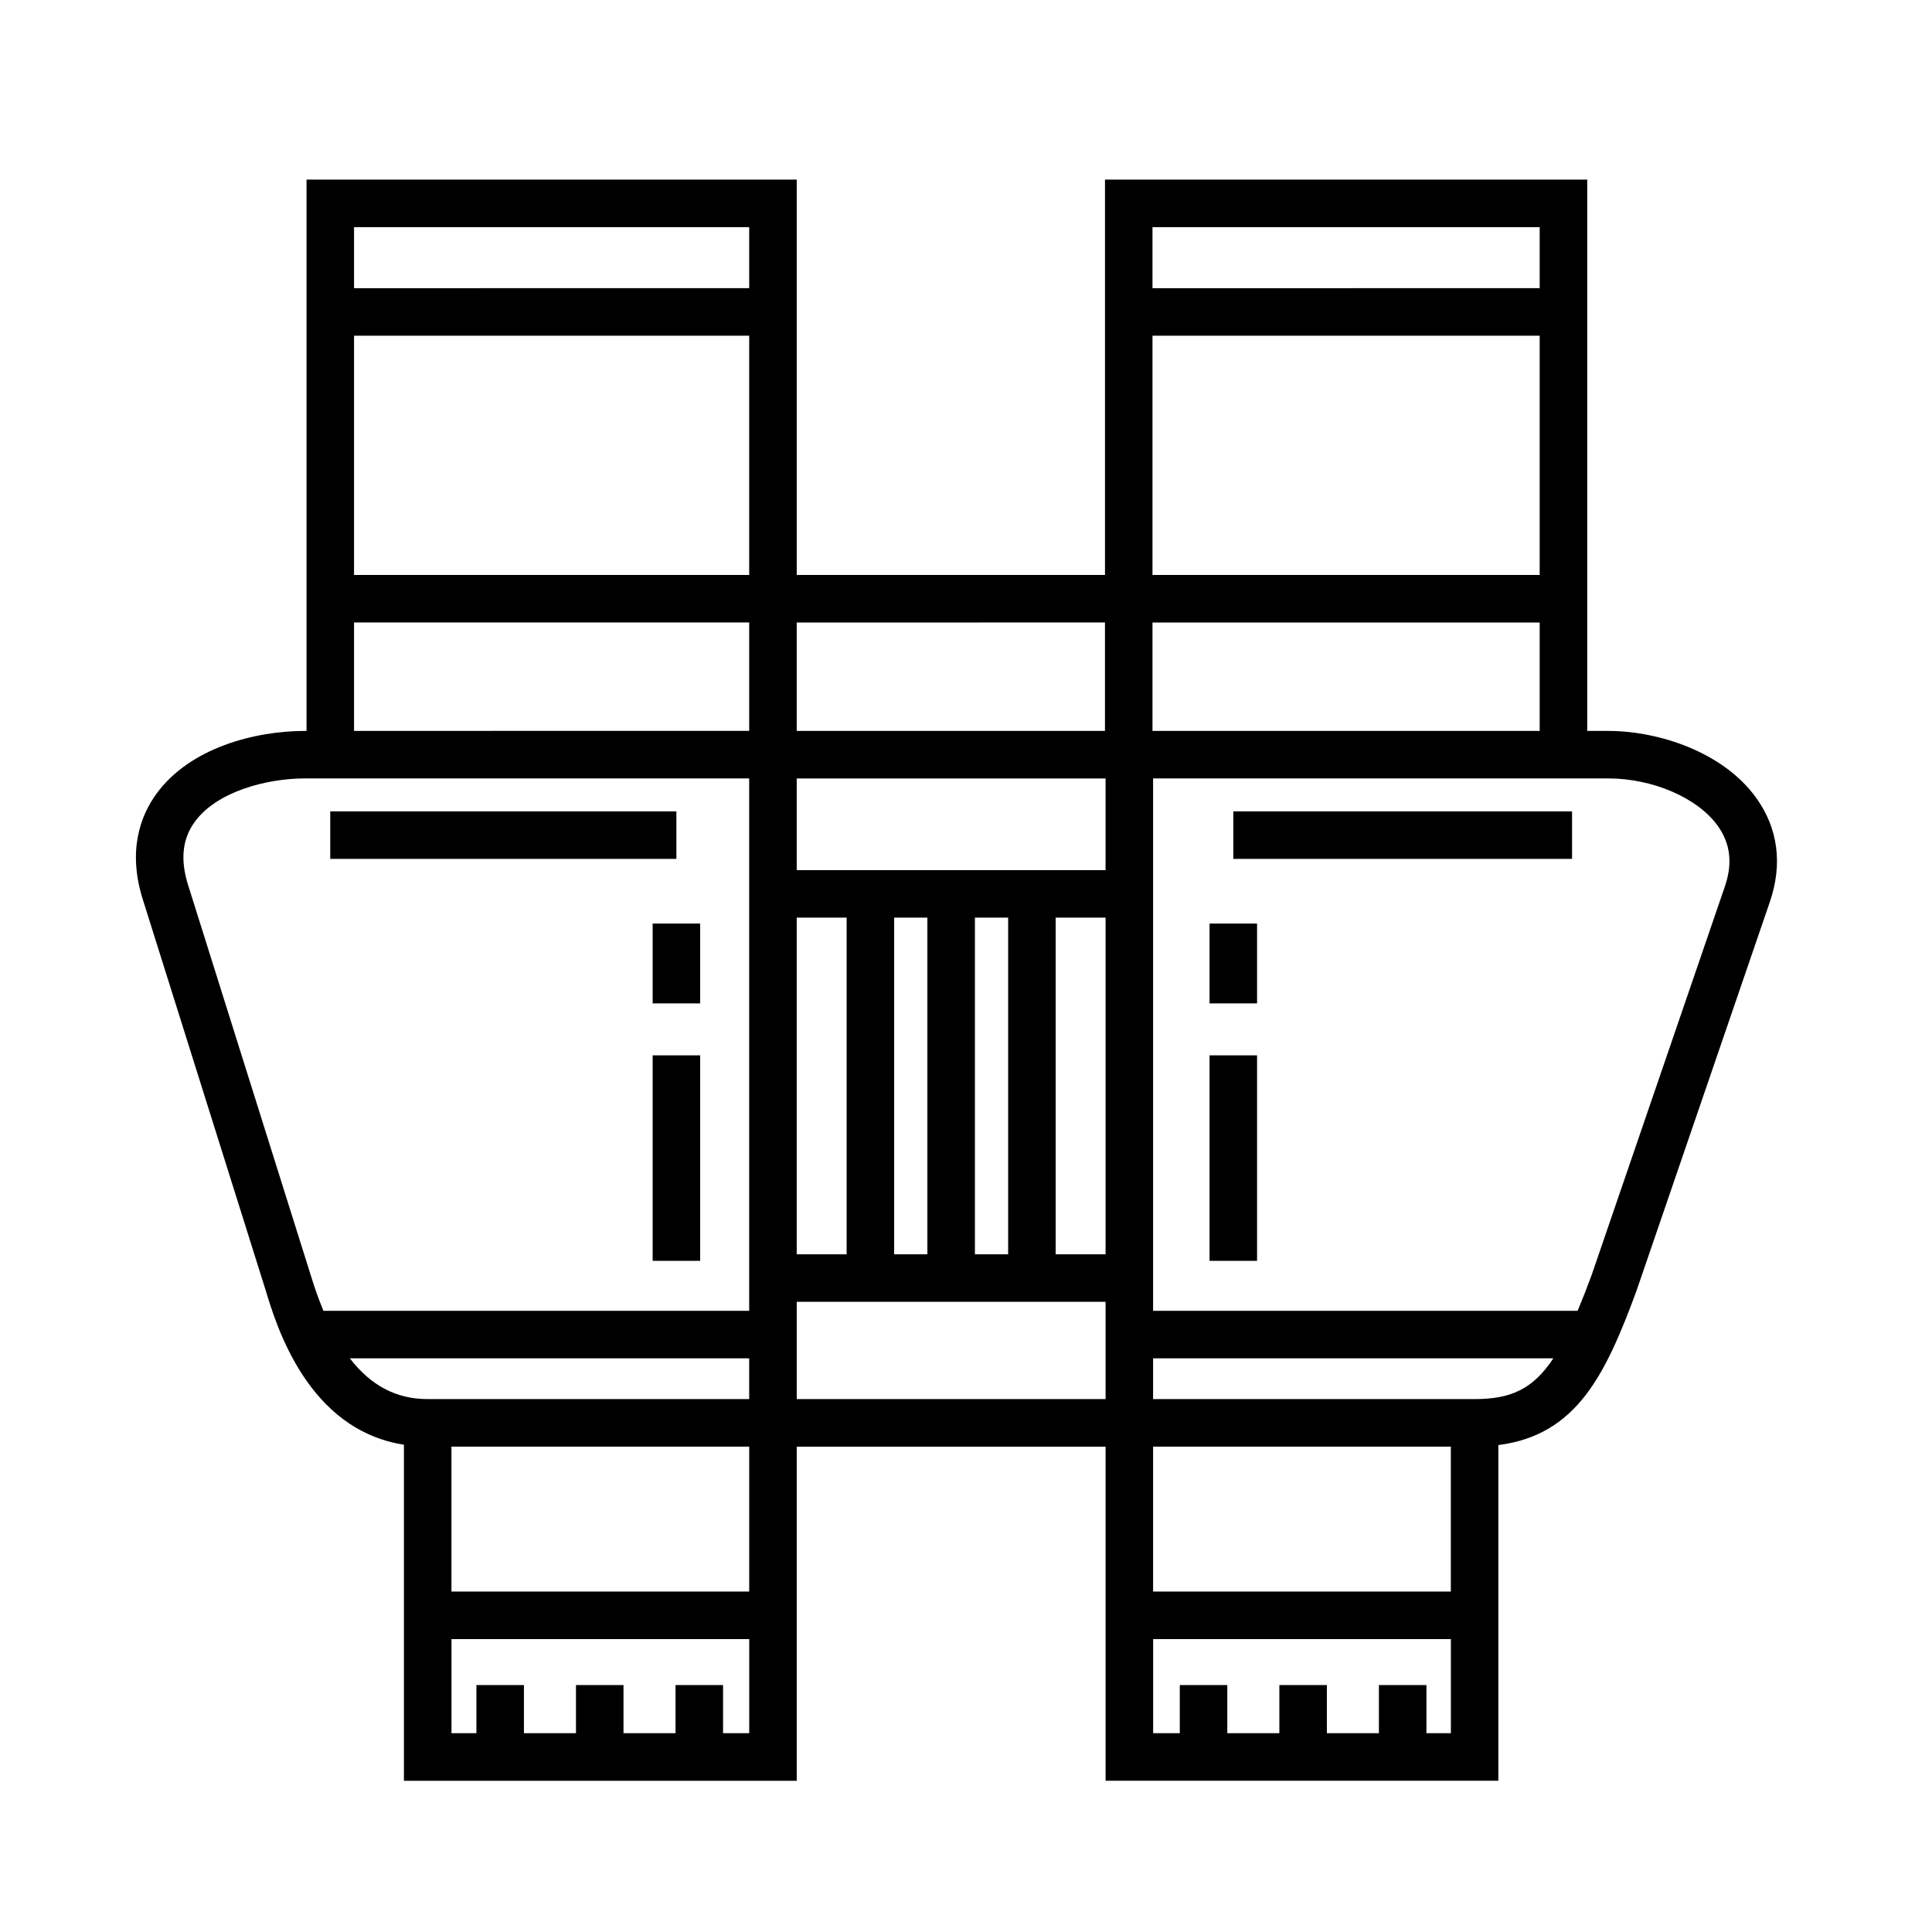
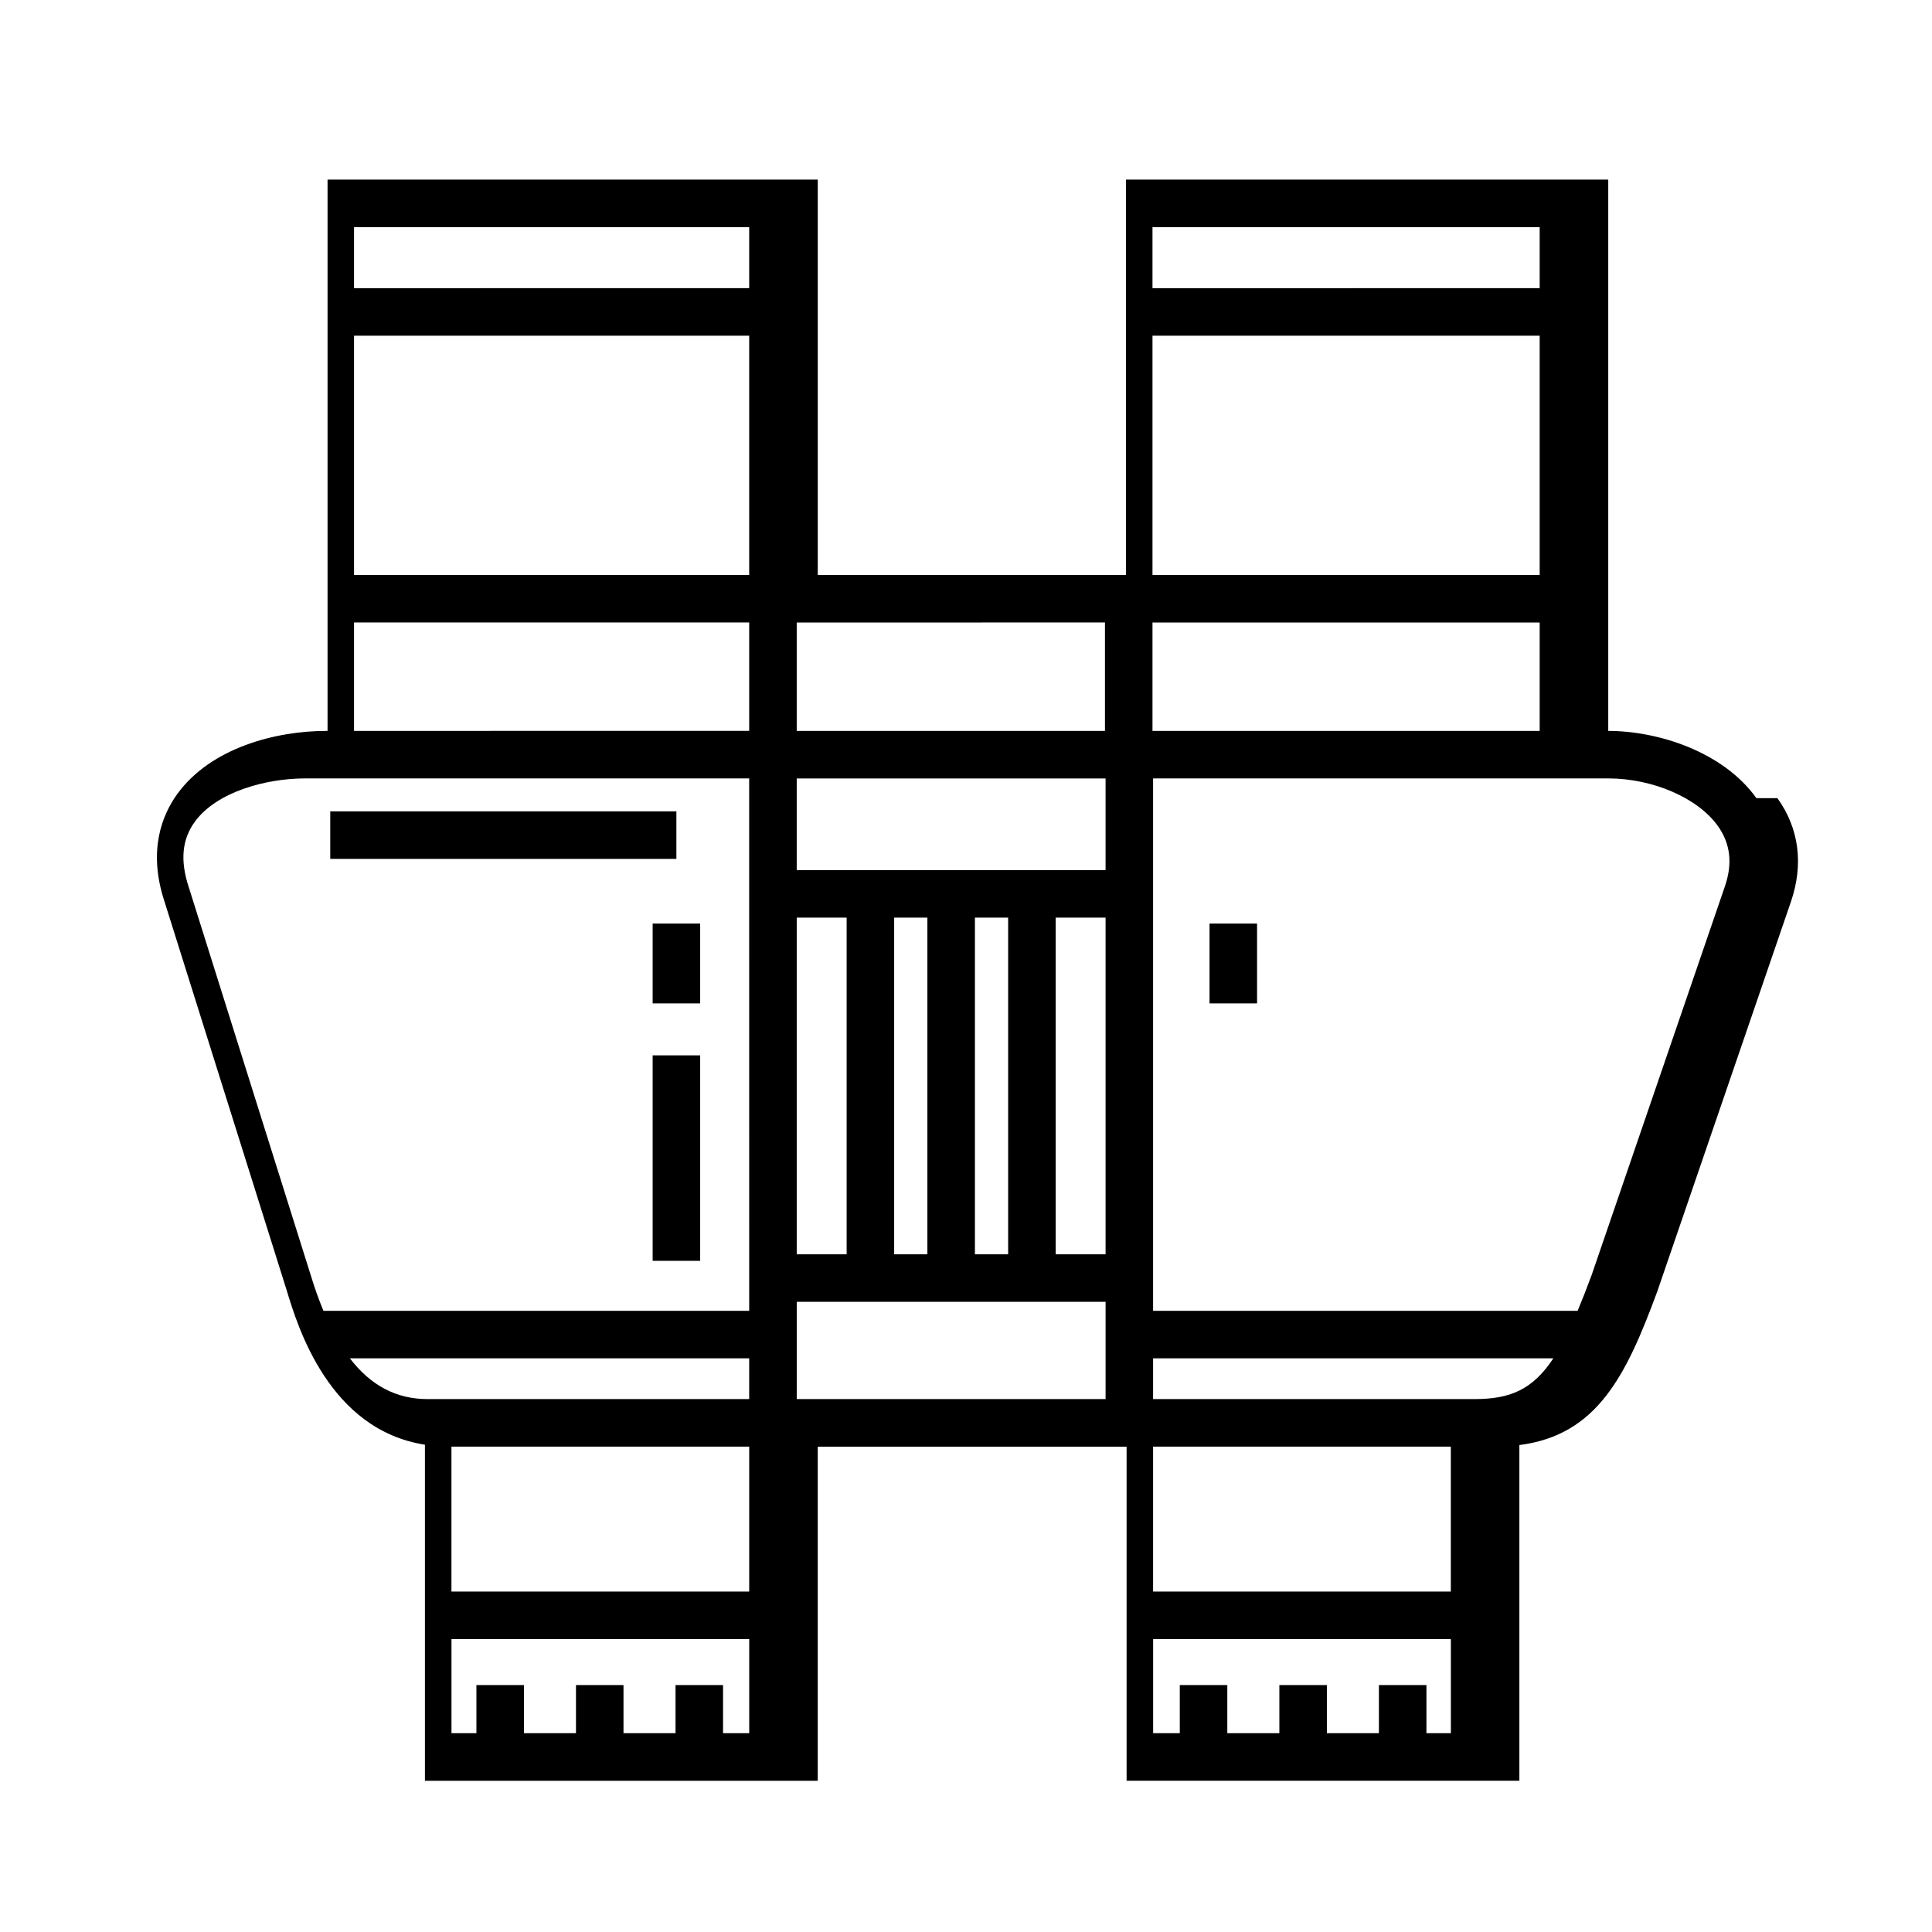
<svg xmlns="http://www.w3.org/2000/svg" fill="#000000" width="800px" height="800px" version="1.1" viewBox="144 144 512 512">
  <g>
-     <path d="m609.46 355.51c-8.805-12.305-26.066-17.809-39.258-17.809h-5.57v-146.1h-127.8v104.77h-81.688v-104.77h-129.91v146.1h-0.352c-13.219 0-30.527 4.394-39.465 16.711-3.996 5.512-7.836 14.914-3.441 28.363l32.449 103.23c2.867 9.488 11.195 36.898 36.617 40.855v89.062h104.1v-88.543h81.848v88.539h104.09v-88.965c20.766-2.641 28.41-18.68 36.555-40.727l35.422-103.3c3.383-9.93 2.141-19.406-3.594-27.41zm-172.47 120.9h-13.227v-89.227h13.227zm-81.848-89.227h13.227v89.227h-13.227zm25.82 0h8.805v89.227h-8.805zm21.402 0h8.805v89.227h-8.805zm-47.223-12.594v-24.293h81.848v24.293zm94.281-36.887v-28.73h102.61v28.73zm102.61-133.51v16.176l-102.61 0.004v-16.176zm-102.61 28.773h102.61v63.406h-102.61zm-12.594 76v28.73l-81.688 0.004v-28.73zm-94.285-12.594h-104.72v-63.406h104.72zm0-92.18v16.176l-104.72 0.004v-16.176zm-104.72 104.77h104.72v28.73l-104.72 0.004zm-43.855 69.965c-2.254-6.898-1.715-12.496 1.641-17.125 5.769-7.957 18.859-11.512 29.27-11.512h117.66v24.293l0.004 116.8h-112.83c-1.148-2.801-2.246-5.773-3.254-9.098zm42.754 125.05h105.82v10.801h-85.199c-8.324-0.004-15.074-3.582-20.621-10.801zm98.895 99.336v-12.758h-12.594v12.758h-13.789v-12.758h-12.594v12.758h-13.793v-12.758h-12.594v12.758h-6.606v-24.934h78.906v24.934zm6.93-37.527h-78.906v-38.414h78.906zm12.598-76.793h81.848v25.781h-81.848zm173.34 38.375v38.414l-78.902 0.004v-38.414zm-6.465 75.945v-12.758h-12.594v12.758h-13.789v-12.758h-12.594v12.758h-13.793v-12.758h-12.594v12.758h-7.062v-24.934h78.902v24.934zm12.762-88.539h-85.199v-10.797h106.07c-5.484 8.289-11.406 10.797-20.871 10.797zm66.359-135.94-35.371 103.16c-1.285 3.473-2.504 6.586-3.688 9.395h-112.5v-141.1h120.61c11.793 0 23.723 5.16 29.02 12.551 3.367 4.688 3.988 9.93 1.926 16z" />
-     <path d="m464.54 423.68h12.594v54.453h-12.594z" />
+     <path d="m609.46 355.51c-8.805-12.305-26.066-17.809-39.258-17.809v-146.1h-127.8v104.77h-81.688v-104.77h-129.91v146.1h-0.352c-13.219 0-30.527 4.394-39.465 16.711-3.996 5.512-7.836 14.914-3.441 28.363l32.449 103.23c2.867 9.488 11.195 36.898 36.617 40.855v89.062h104.1v-88.543h81.848v88.539h104.09v-88.965c20.766-2.641 28.41-18.68 36.555-40.727l35.422-103.3c3.383-9.93 2.141-19.406-3.594-27.41zm-172.47 120.9h-13.227v-89.227h13.227zm-81.848-89.227h13.227v89.227h-13.227zm25.82 0h8.805v89.227h-8.805zm21.402 0h8.805v89.227h-8.805zm-47.223-12.594v-24.293h81.848v24.293zm94.281-36.887v-28.73h102.61v28.73zm102.61-133.51v16.176l-102.61 0.004v-16.176zm-102.61 28.773h102.61v63.406h-102.61zm-12.594 76v28.73l-81.688 0.004v-28.73zm-94.285-12.594h-104.72v-63.406h104.72zm0-92.18v16.176l-104.72 0.004v-16.176zm-104.72 104.77h104.72v28.73l-104.72 0.004zm-43.855 69.965c-2.254-6.898-1.715-12.496 1.641-17.125 5.769-7.957 18.859-11.512 29.27-11.512h117.66v24.293l0.004 116.8h-112.83c-1.148-2.801-2.246-5.773-3.254-9.098zm42.754 125.05h105.82v10.801h-85.199c-8.324-0.004-15.074-3.582-20.621-10.801zm98.895 99.336v-12.758h-12.594v12.758h-13.789v-12.758h-12.594v12.758h-13.793v-12.758h-12.594v12.758h-6.606v-24.934h78.906v24.934zm6.93-37.527h-78.906v-38.414h78.906zm12.598-76.793h81.848v25.781h-81.848zm173.34 38.375v38.414l-78.902 0.004v-38.414zm-6.465 75.945v-12.758h-12.594v12.758h-13.789v-12.758h-12.594v12.758h-13.793v-12.758h-12.594v12.758h-7.062v-24.934h78.902v24.934zm12.762-88.539h-85.199v-10.797h106.07c-5.484 8.289-11.406 10.797-20.871 10.797zm66.359-135.94-35.371 103.16c-1.285 3.473-2.504 6.586-3.688 9.395h-112.5v-141.1h120.61c11.793 0 23.723 5.16 29.02 12.551 3.367 4.688 3.988 9.93 1.926 16z" />
    <path d="m464.54 388.75h12.594v21.16h-12.594z" />
    <path d="m316.96 423.68h12.594v54.453h-12.594z" />
    <path d="m316.96 388.75h12.594v21.16h-12.594z" />
-     <path d="m470.84 359.02h89.77v12.594h-89.77z" />
    <path d="m231.52 359.02h91.73v12.594h-91.73z" />
  </g>
</svg>